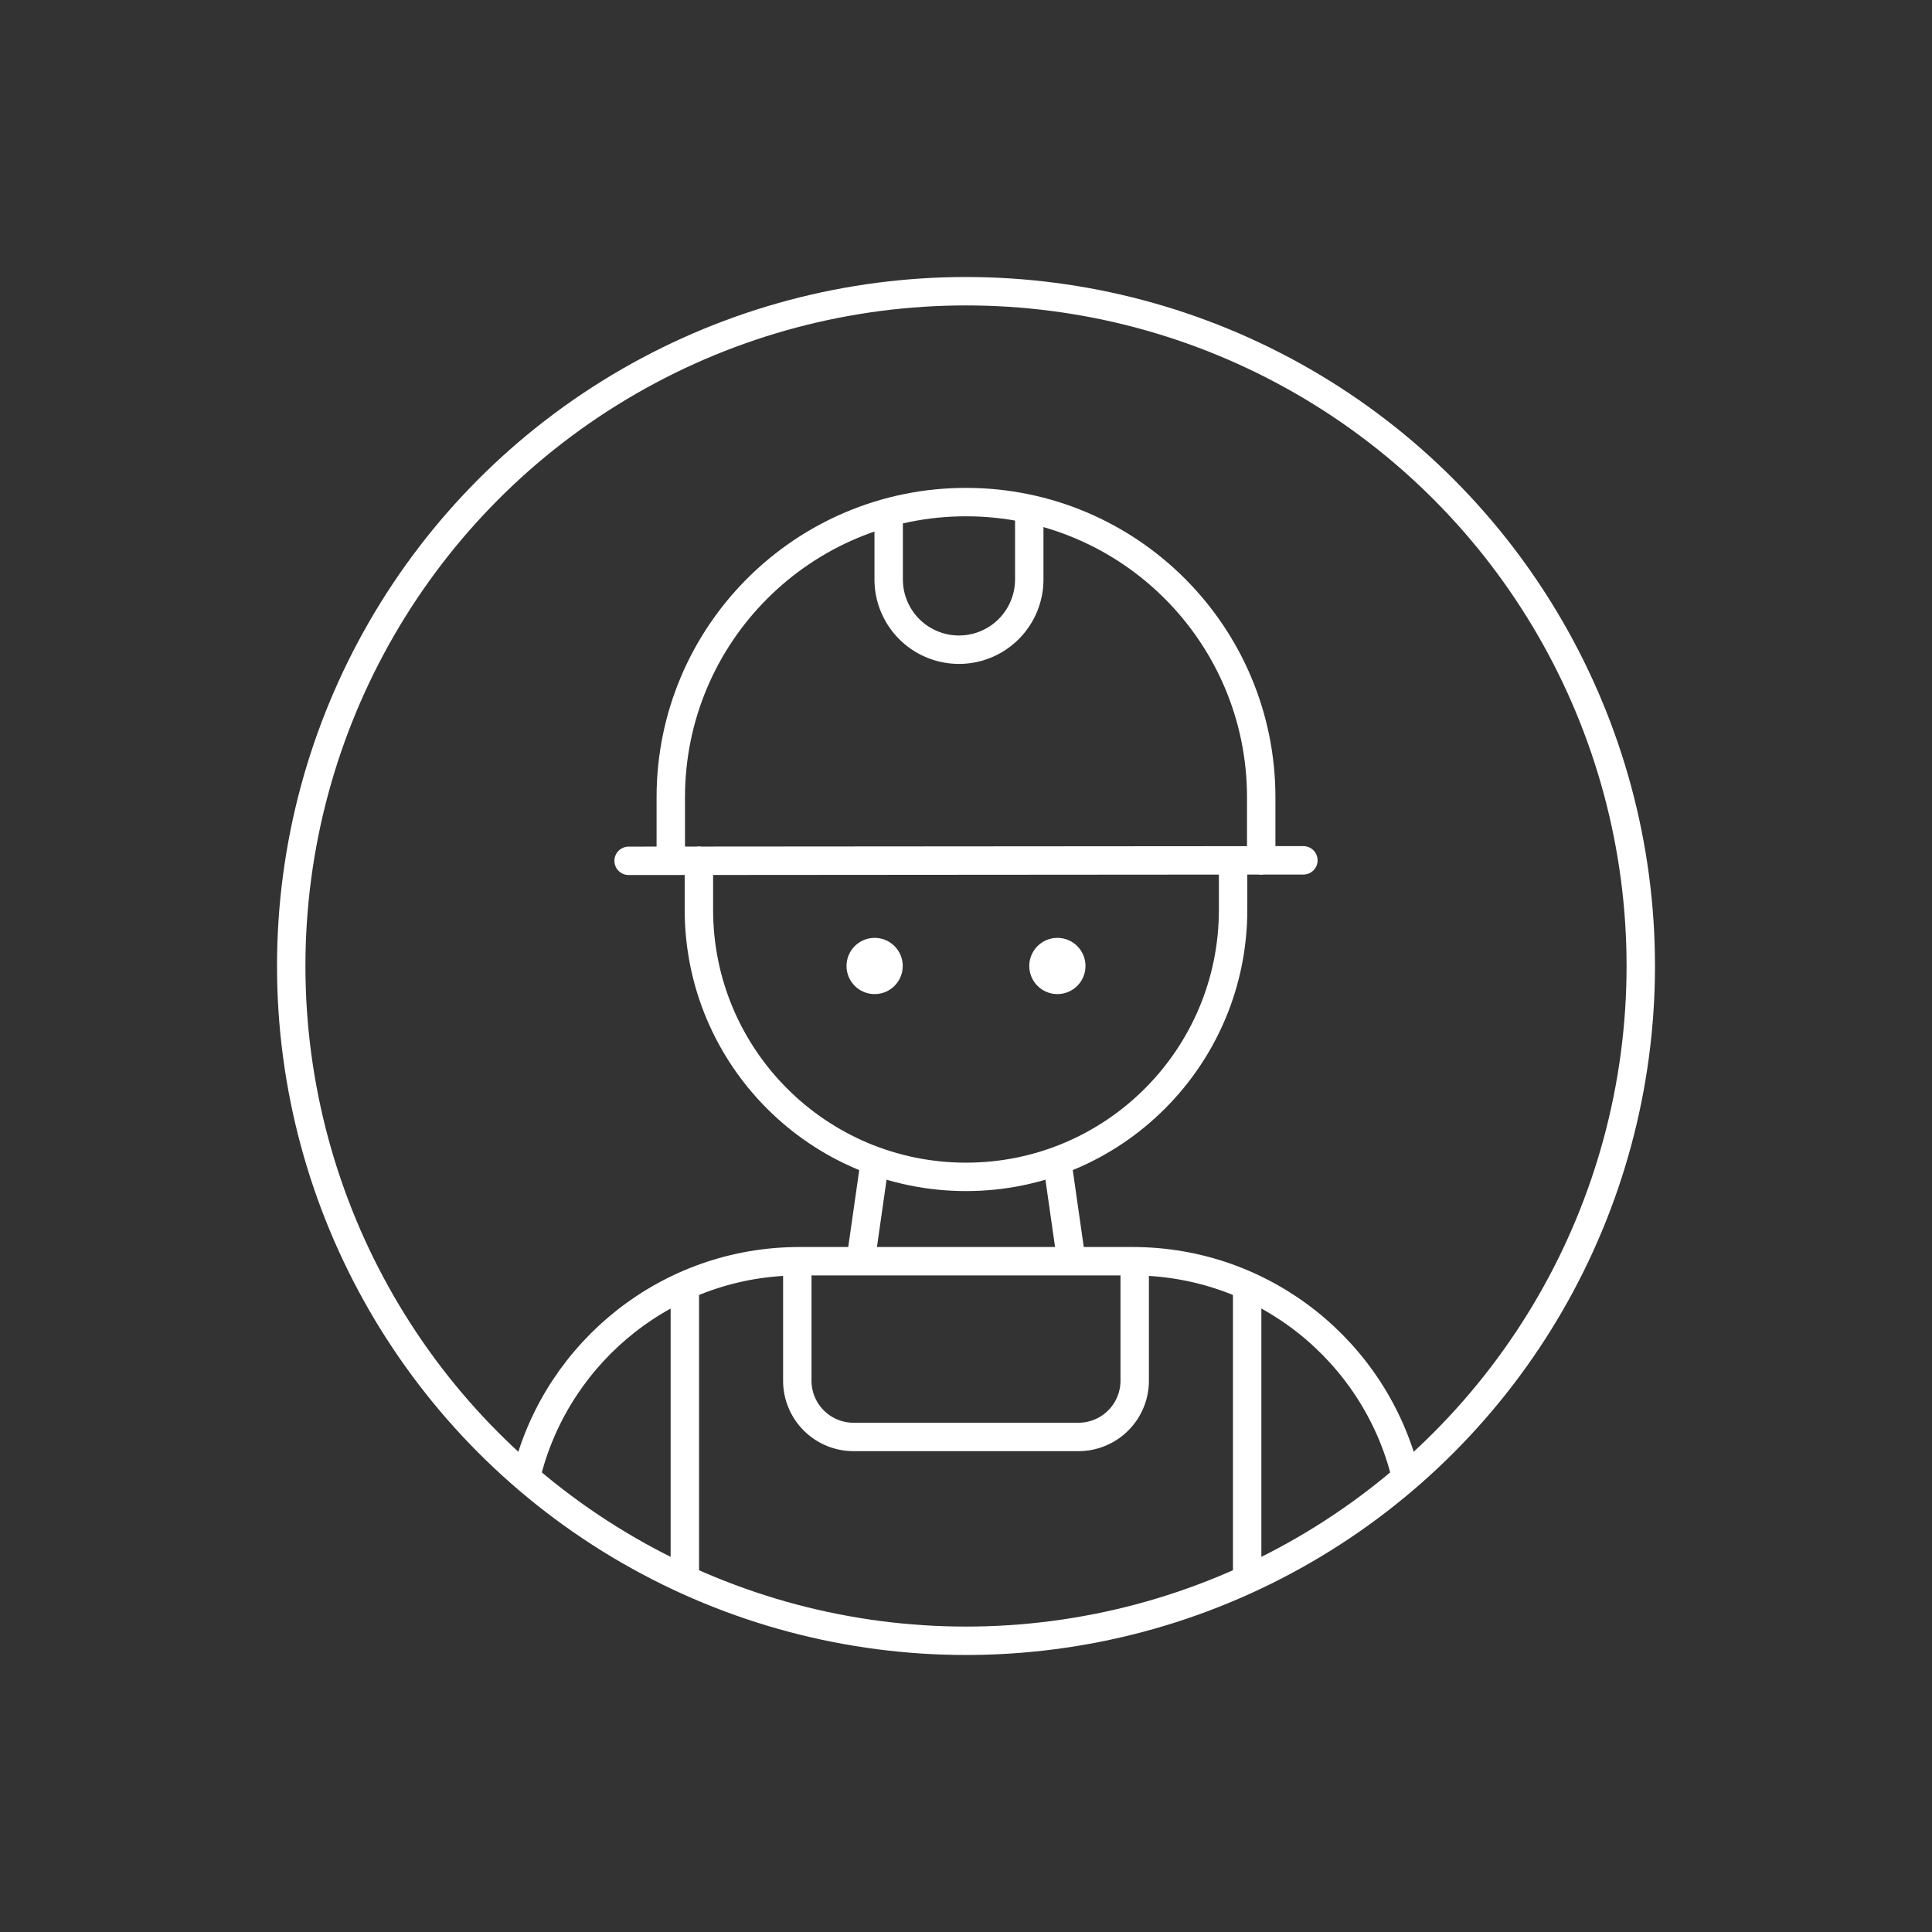
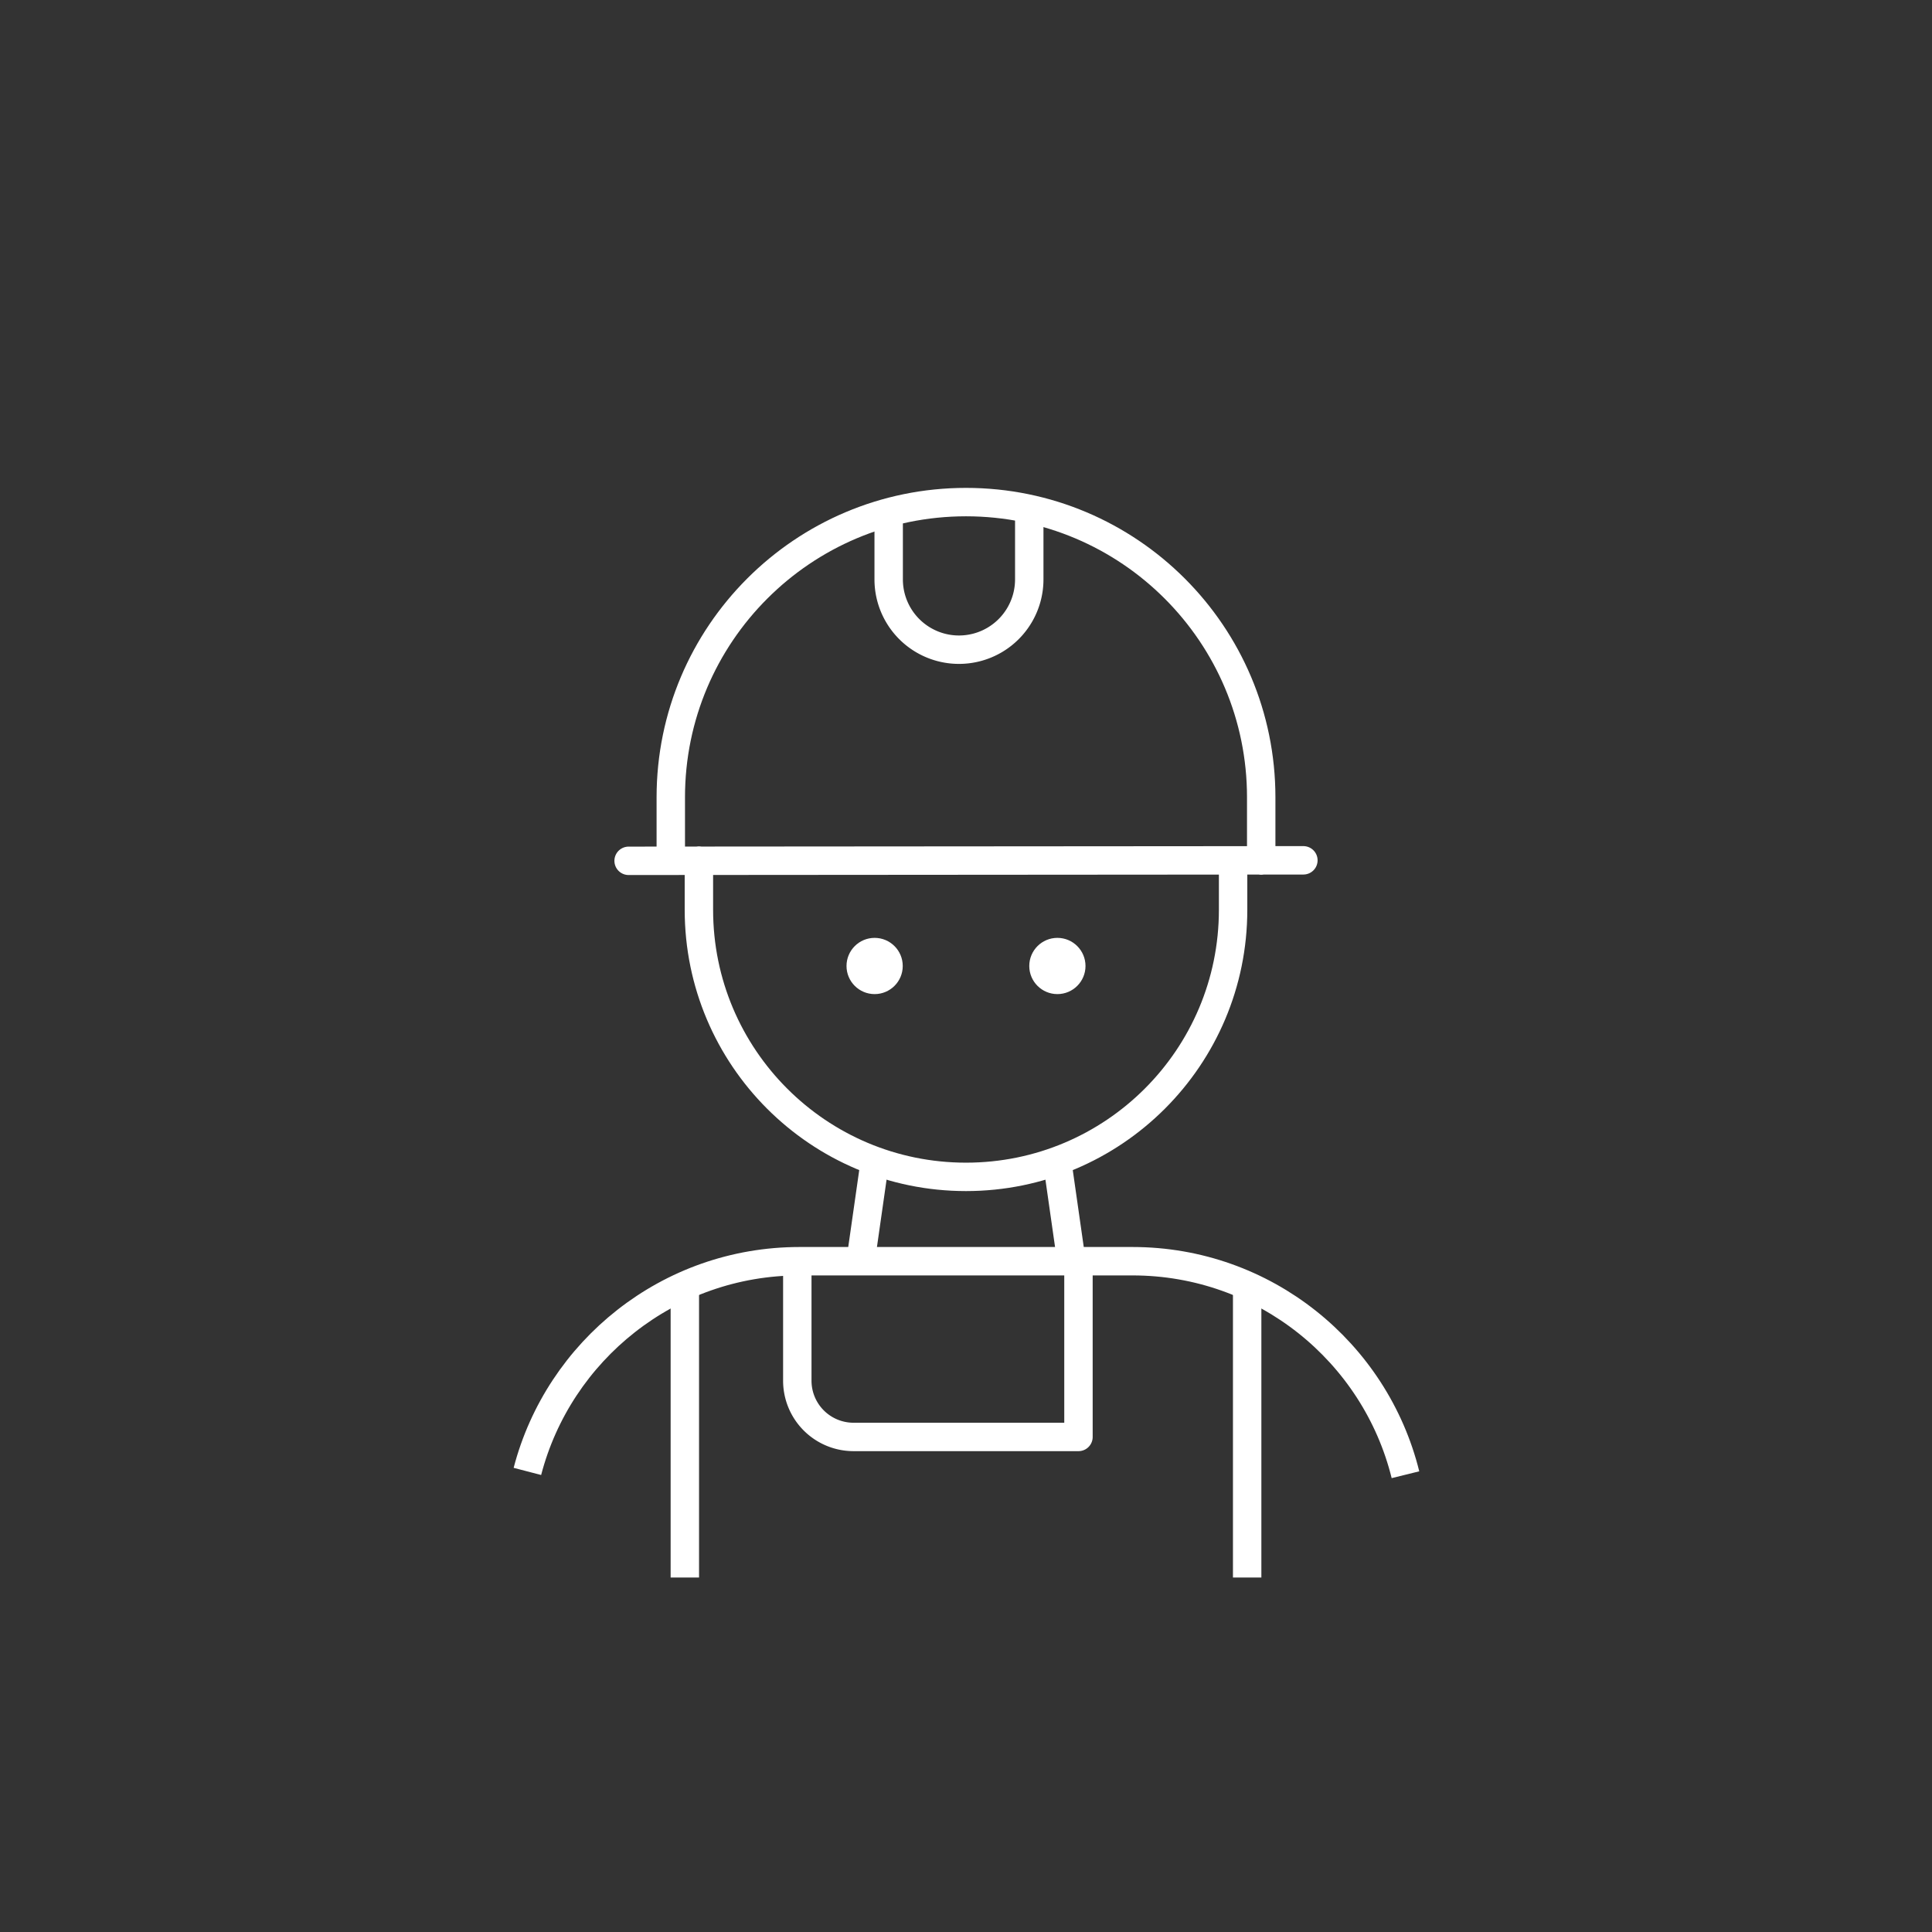
<svg xmlns="http://www.w3.org/2000/svg" width="136" height="136" viewBox="0 0 136 136">
  <rect x="0" y="0" width="136" height="136" fill="#333333" stroke="none" />
  <g transform="translate(20.5 20.5)" fill="none" fill-rule="evenodd">
-     <circle stroke="#FFF" stroke-width="2" cx="47.5" cy="47.5" r="47.5" />
    <path d="M68.281 40.078v-4.453c0-11.477-9.304-20.781-20.781-20.781-11.477 0-20.781 9.304-20.781 20.781v4.453M66.302 40.078v3.464c0 10.384-8.418 18.802-18.802 18.802s-18.802-8.418-18.802-18.802v-3.464M23.75 40.096l47.5-.035" stroke="#FFF" stroke-width="2" stroke-linecap="round" />
    <path d="M42.057 15.833v4.453a4.948 4.948 0 1 0 9.896 0v-4.453" stroke="#FFF" stroke-width="2" stroke-linecap="round" />
    <g transform="translate(39.089 45.52)" fill="#FFF">
      <circle cx="1.979" cy="1.979" r="1.979" />
      <circle cx="14.844" cy="1.979" r="1.979" />
    </g>
    <path d="M16.625 83.078c2.214-8.512 9.951-14.797 19.156-14.797H59.22c9.289 0 17.084 6.4 19.215 15.03" stroke="#FFF" stroke-width="2" />
    <g stroke="#FFF" stroke-width="2">
      <path d="M41.068 61.354l-.99 6.927M53.932 61.354l.99 6.927" />
    </g>
-     <path d="M35.625 68.281v8.412a3.958 3.958 0 0 0 3.958 3.958h15.834a3.958 3.958 0 0 0 3.958-3.958V68.28" stroke="#FFF" stroke-width="2" stroke-linejoin="round" />
+     <path d="M35.625 68.281v8.412a3.958 3.958 0 0 0 3.958 3.958h15.834V68.28" stroke="#FFF" stroke-width="2" stroke-linejoin="round" />
    <path stroke="#FFF" stroke-width="2" d="M67.292 70.26v20.287M27.708 70.26v20.287" />
  </g>
</svg>